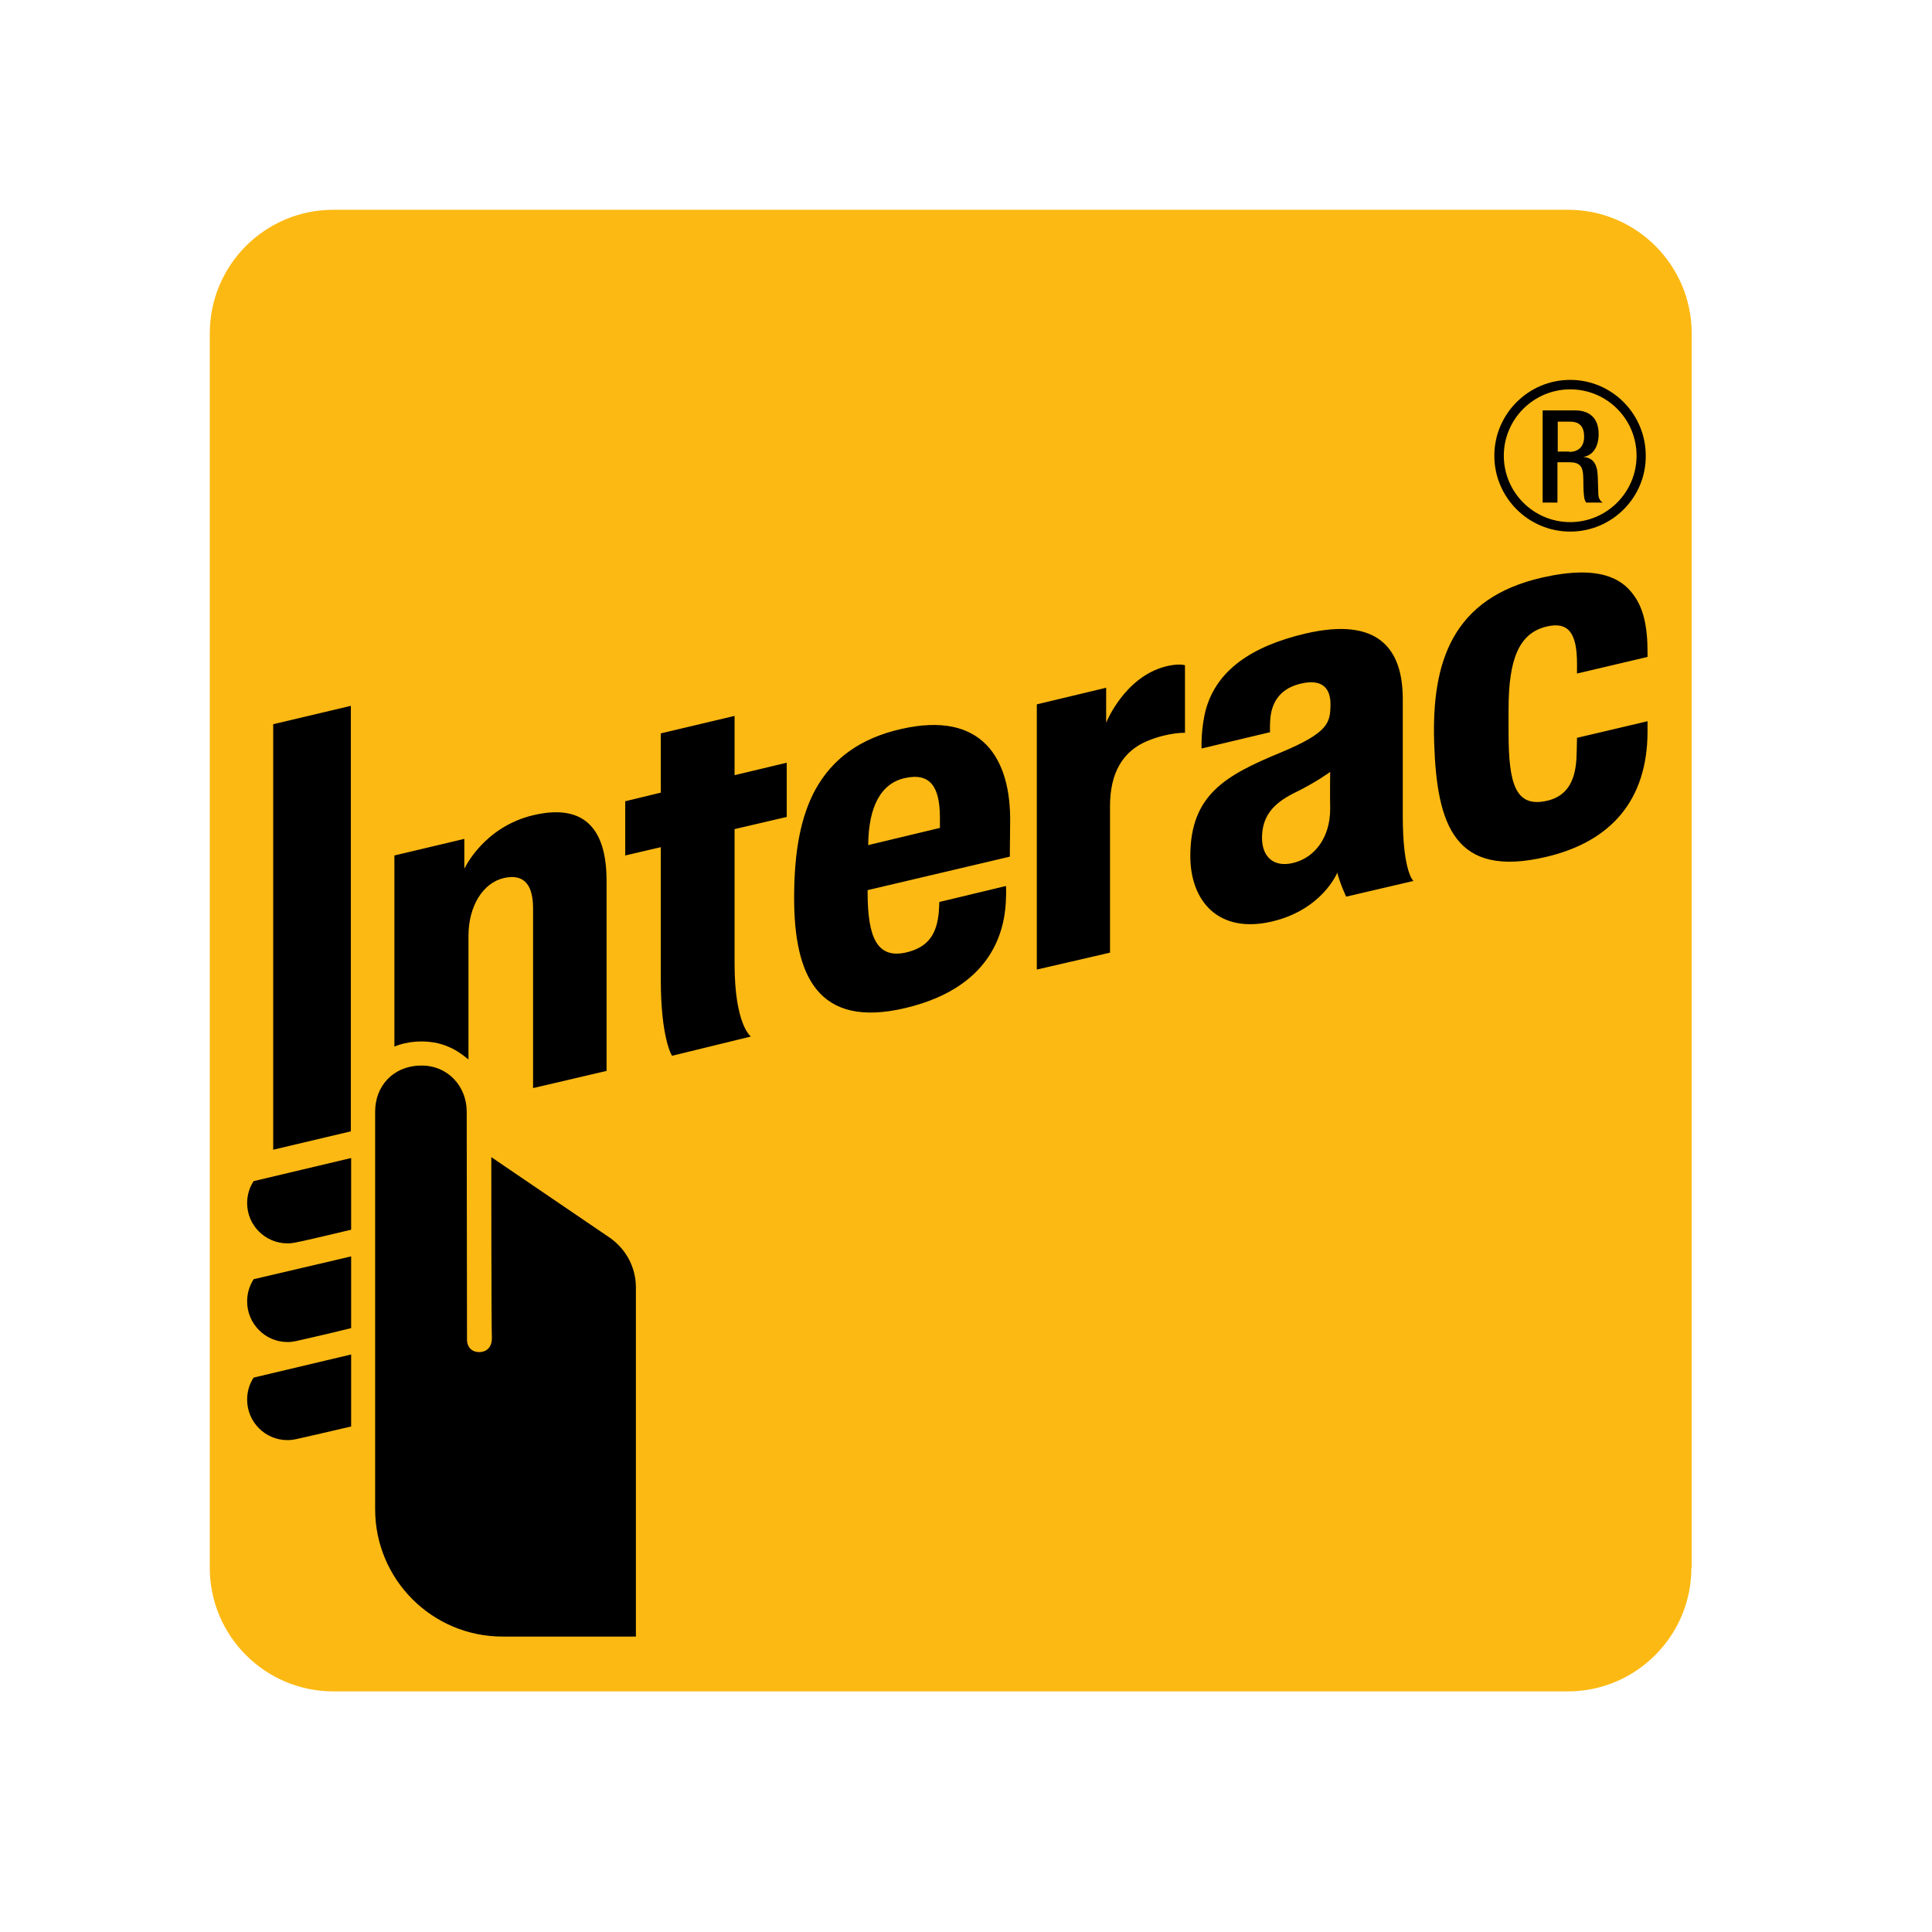
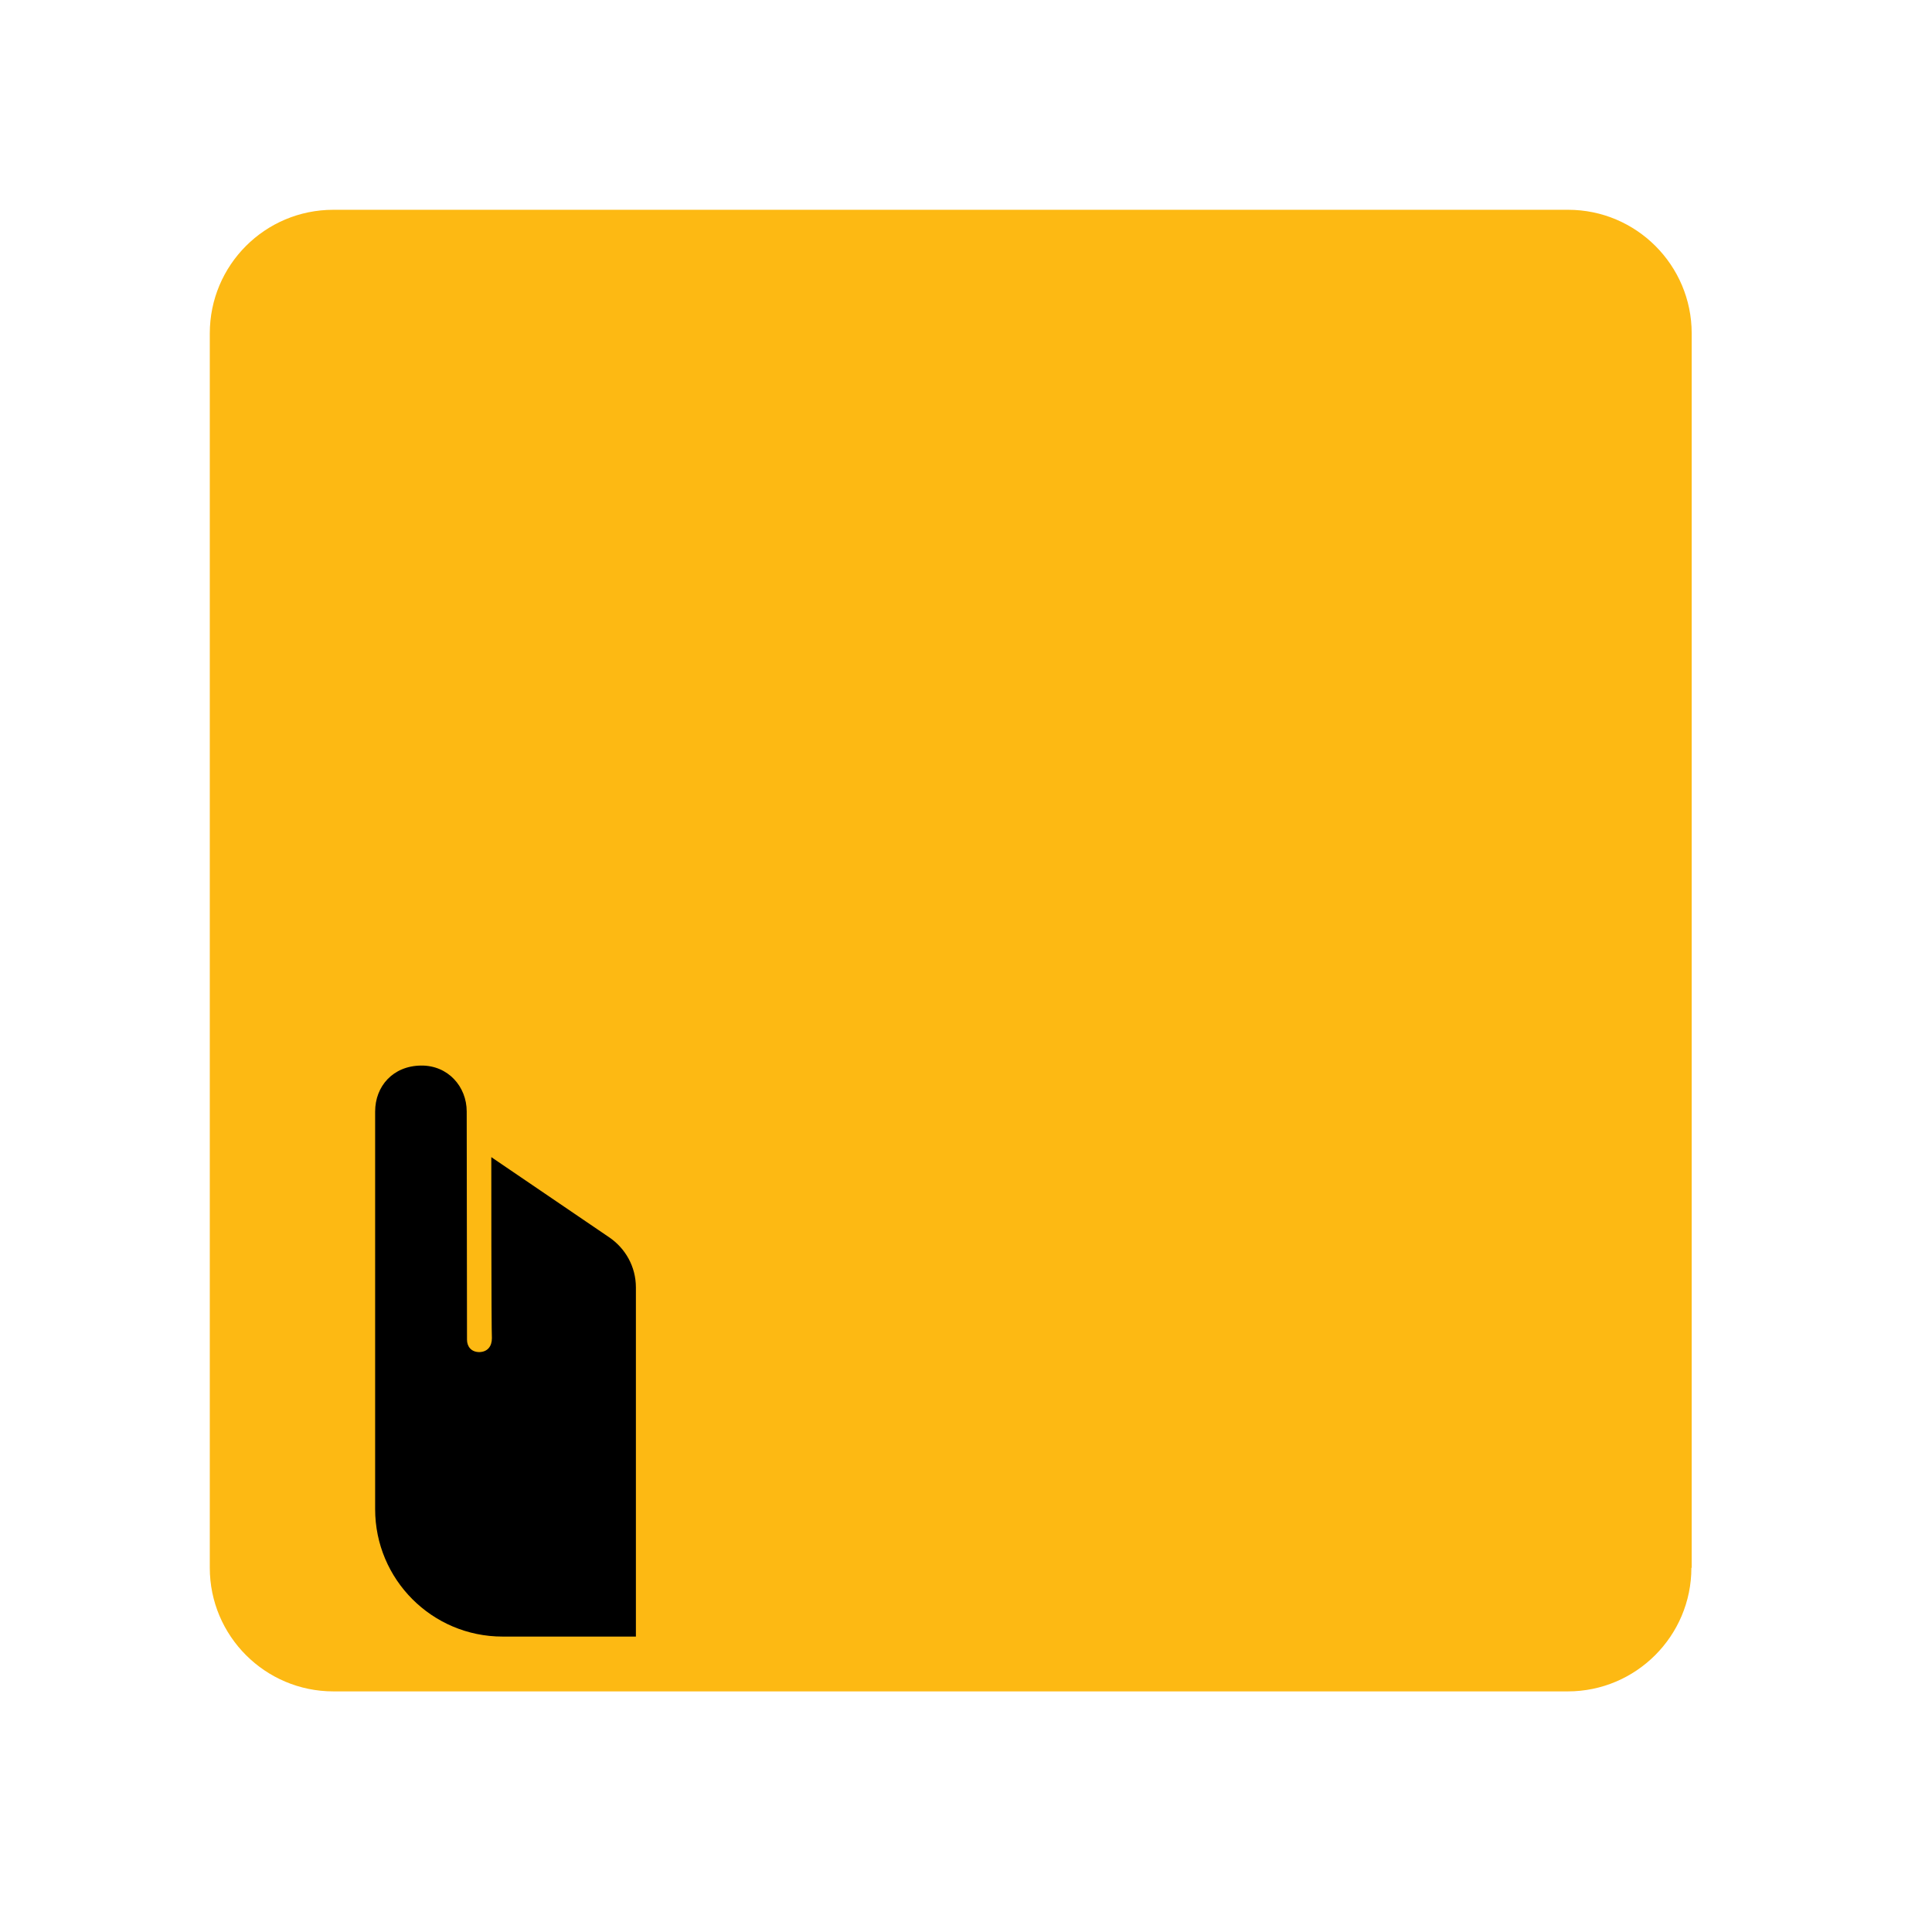
<svg xmlns="http://www.w3.org/2000/svg" viewBox="0 0 652 652">
  <path fill="#fdb913" fill-rule="evenodd" d="M570.8 529.1c0 23-18.7 41.7-41.7 41.7H112.5c-23 0-41.7-18.7-41.7-41.7V112.5c0-23 18.6-41.7 41.7-41.7h416.7c23 0 41.7 18.7 41.7 41.7v416.6z" clip-rule="evenodd" />
-   <path d="M144.9 351.6c-7-.7-11.8 1.6-11.8 1.6v-64.5l23.6-5.6v10.1s6.4-14.1 23.3-18.1c18.7-4.4 24.7 6.5 24.7 22.1v64.2l-24.8 5.8v-60.7c0-9.5-4.4-11.4-9.8-10.2-7.1 1.6-12 9.5-12 19.5v41.7c-.2.2-4.9-5.1-13.2-5.9M349.9 327.2v-89.5l23.4-5.6v11.8s6.1-15.4 20.1-19c4.3-1.1 6.5-.4 6.5-.4v22.8s-5.3-.2-12.3 2.6c-8.6 3.4-13 10.8-13 22.2v49.4l-24.7 5.7zM226.8 356.3s-3.8-5.7-3.8-25.8v-44.6l-12 2.8v-18.3l12-2.9v-20l24.9-5.9v20l17.6-4.2v18.3l-17.6 4.1v45.4c0 20.7 5.5 24.6 5.5 24.6l-26.6 6.5zM268 303c0-15.9 2.3-27.5 7.1-36.4 5.8-10.6 15.3-17.5 29.1-20.6 27.2-6.2 37 9.9 36.7 31.6-.1 7.7-.1 11.5-.1 11.5l-48 11.3v.8c0 15.1 3.2 22.3 12.7 20.3 8.3-1.8 10.6-6.9 11.3-13.4.1-1 .2-3.7.2-3.7l22.5-5.4s.1 1.8 0 3.9c-.2 8.6-2.7 29.9-34 37.3-29.6 7-37.5-11.1-37.5-37.2m37.3-40.4c-8 1.8-12.2 9.6-12.3 22.6l24.2-5.8v-3.9c-.1-9.7-3.1-14.9-11.9-12.9M484 250.7c-.9-27.3 6.1-48.9 36.5-55.8 19.4-4.4 26.8.6 30.5 5.5 3.6 4.6 5 10.9 5 19.7v1.6l-23.8 5.6V224c0-10.4-2.9-14.4-10.5-12.5-9 2.3-12.6 10.8-12.6 27.8v8c0 17.3 2.4 25.2 12.7 23 9-1.9 10.2-9.8 10.3-16.7 0-1.1.1-4.6.1-4.6l23.8-5.6v3.7c-.1 22.6-12 36.9-34.3 42.1-30.7 7.2-36.8-10.6-37.7-38.5M401.7 288.9c0-20.8 12.1-27.3 30.4-34.9 16.4-6.8 16.8-10.2 16.9-16.1.1-5-2.2-9.2-10.4-7.1-7.5 1.9-9.5 7.3-9.9 11.7-.2 2.3-.1 4.6-.1 4.6l-23.1 5.5s-.3-7.1 1.6-13.7c3.7-12.4 14.7-20.7 33.5-25.1 24.5-5.7 32.7 5.1 32.8 21.8v39.7c0 19.1 3.6 22 3.6 22l-22.7 5.3s-2.1-4.4-3-8.1c0 0-5 12.5-22.1 16.5-18 4.2-27.5-6.9-27.5-22.1m47.2-28.4s-4.7 3.5-12.1 7.1c-7.5 3.7-10.9 8.2-10.9 15.2 0 6.1 3.7 10.1 10.6 8.4 7.3-1.8 12.4-8.7 12.4-18.2-.1-5.4 0-10.8 0-12.5" />
  <path fill-rule="evenodd" d="M165.8 390.5l39.7 27c5.5 3.7 9.1 9.9 9.1 17v117.8h-45c-23.8 0-43-19.3-43-43V375.1c0-8.5 6-15.4 15.5-15.5 9.1-.1 15.4 7.1 15.4 15.5s.1 77 .1 77c0 2.3 1.4 4.2 4.2 4.2 2.8-.1 4.2-2 4.2-4.7-.2-2.9-.2-61.1-.2-61.1" clip-rule="evenodd" />
-   <path d="M85.6 398.6c-1.4 2.1-2.2 4.7-2.2 7.4 0 7.5 6.1 13.6 13.6 13.6 1 0 1.9-.1 2.8-.3 1.8-.3 10.7-2.4 18.7-4.3v-24.2l-32.9 7.8zM85.6 431.7c-1.4 2.2-2.2 4.7-2.2 7.5 0 7.5 6.1 13.7 13.6 13.7 1 0 1.9-.1 2.8-.3 1.8-.4 10.7-2.4 18.7-4.4V424l-32.9 7.7zM85.6 464.9c-1.4 2.1-2.2 4.7-2.2 7.4 0 7.6 6.1 13.7 13.6 13.7 1 0 1.9-.1 2.8-.3 1.8-.4 10.7-2.4 18.7-4.3v-24.3l-32.9 7.8zM92.2 388V244.4l26.2-6.2v143.6zM529.9 179.4c-14.1 0-25.6-11.5-25.6-25.6 0-14.1 11.5-25.6 25.6-25.6 14.1 0 25.5 11.5 25.5 25.6.1 14.1-11.4 25.6-25.5 25.6m0-48c-12.3 0-22.4 10-22.4 22.4 0 12.3 10 22.4 22.4 22.4 12.3 0 22.4-10 22.4-22.4 0-12.4-10-22.4-22.4-22.4" />
-   <path d="M520.6 138.5h11c4.4 0 7.9 2.2 7.9 8 0 4.1-1.8 7.2-5.2 7.7 3.1.3 4.7 2 4.9 6.4.1 2 .1 4.4.2 6.3.1 1.5.8 2.3 1.5 2.7h-5.6c-.5-.6-.7-1.5-.8-2.8-.2-1.9-.1-3.6-.2-5.9-.1-3.4-1.1-4.9-4.6-4.9h-4.1v13.6h-5v-31.1zm9 14c3.2 0 5-1.9 5-5.1 0-3.3-1.4-5.1-4.7-5.1h-4.2v10.1h3.9z" />
</svg>